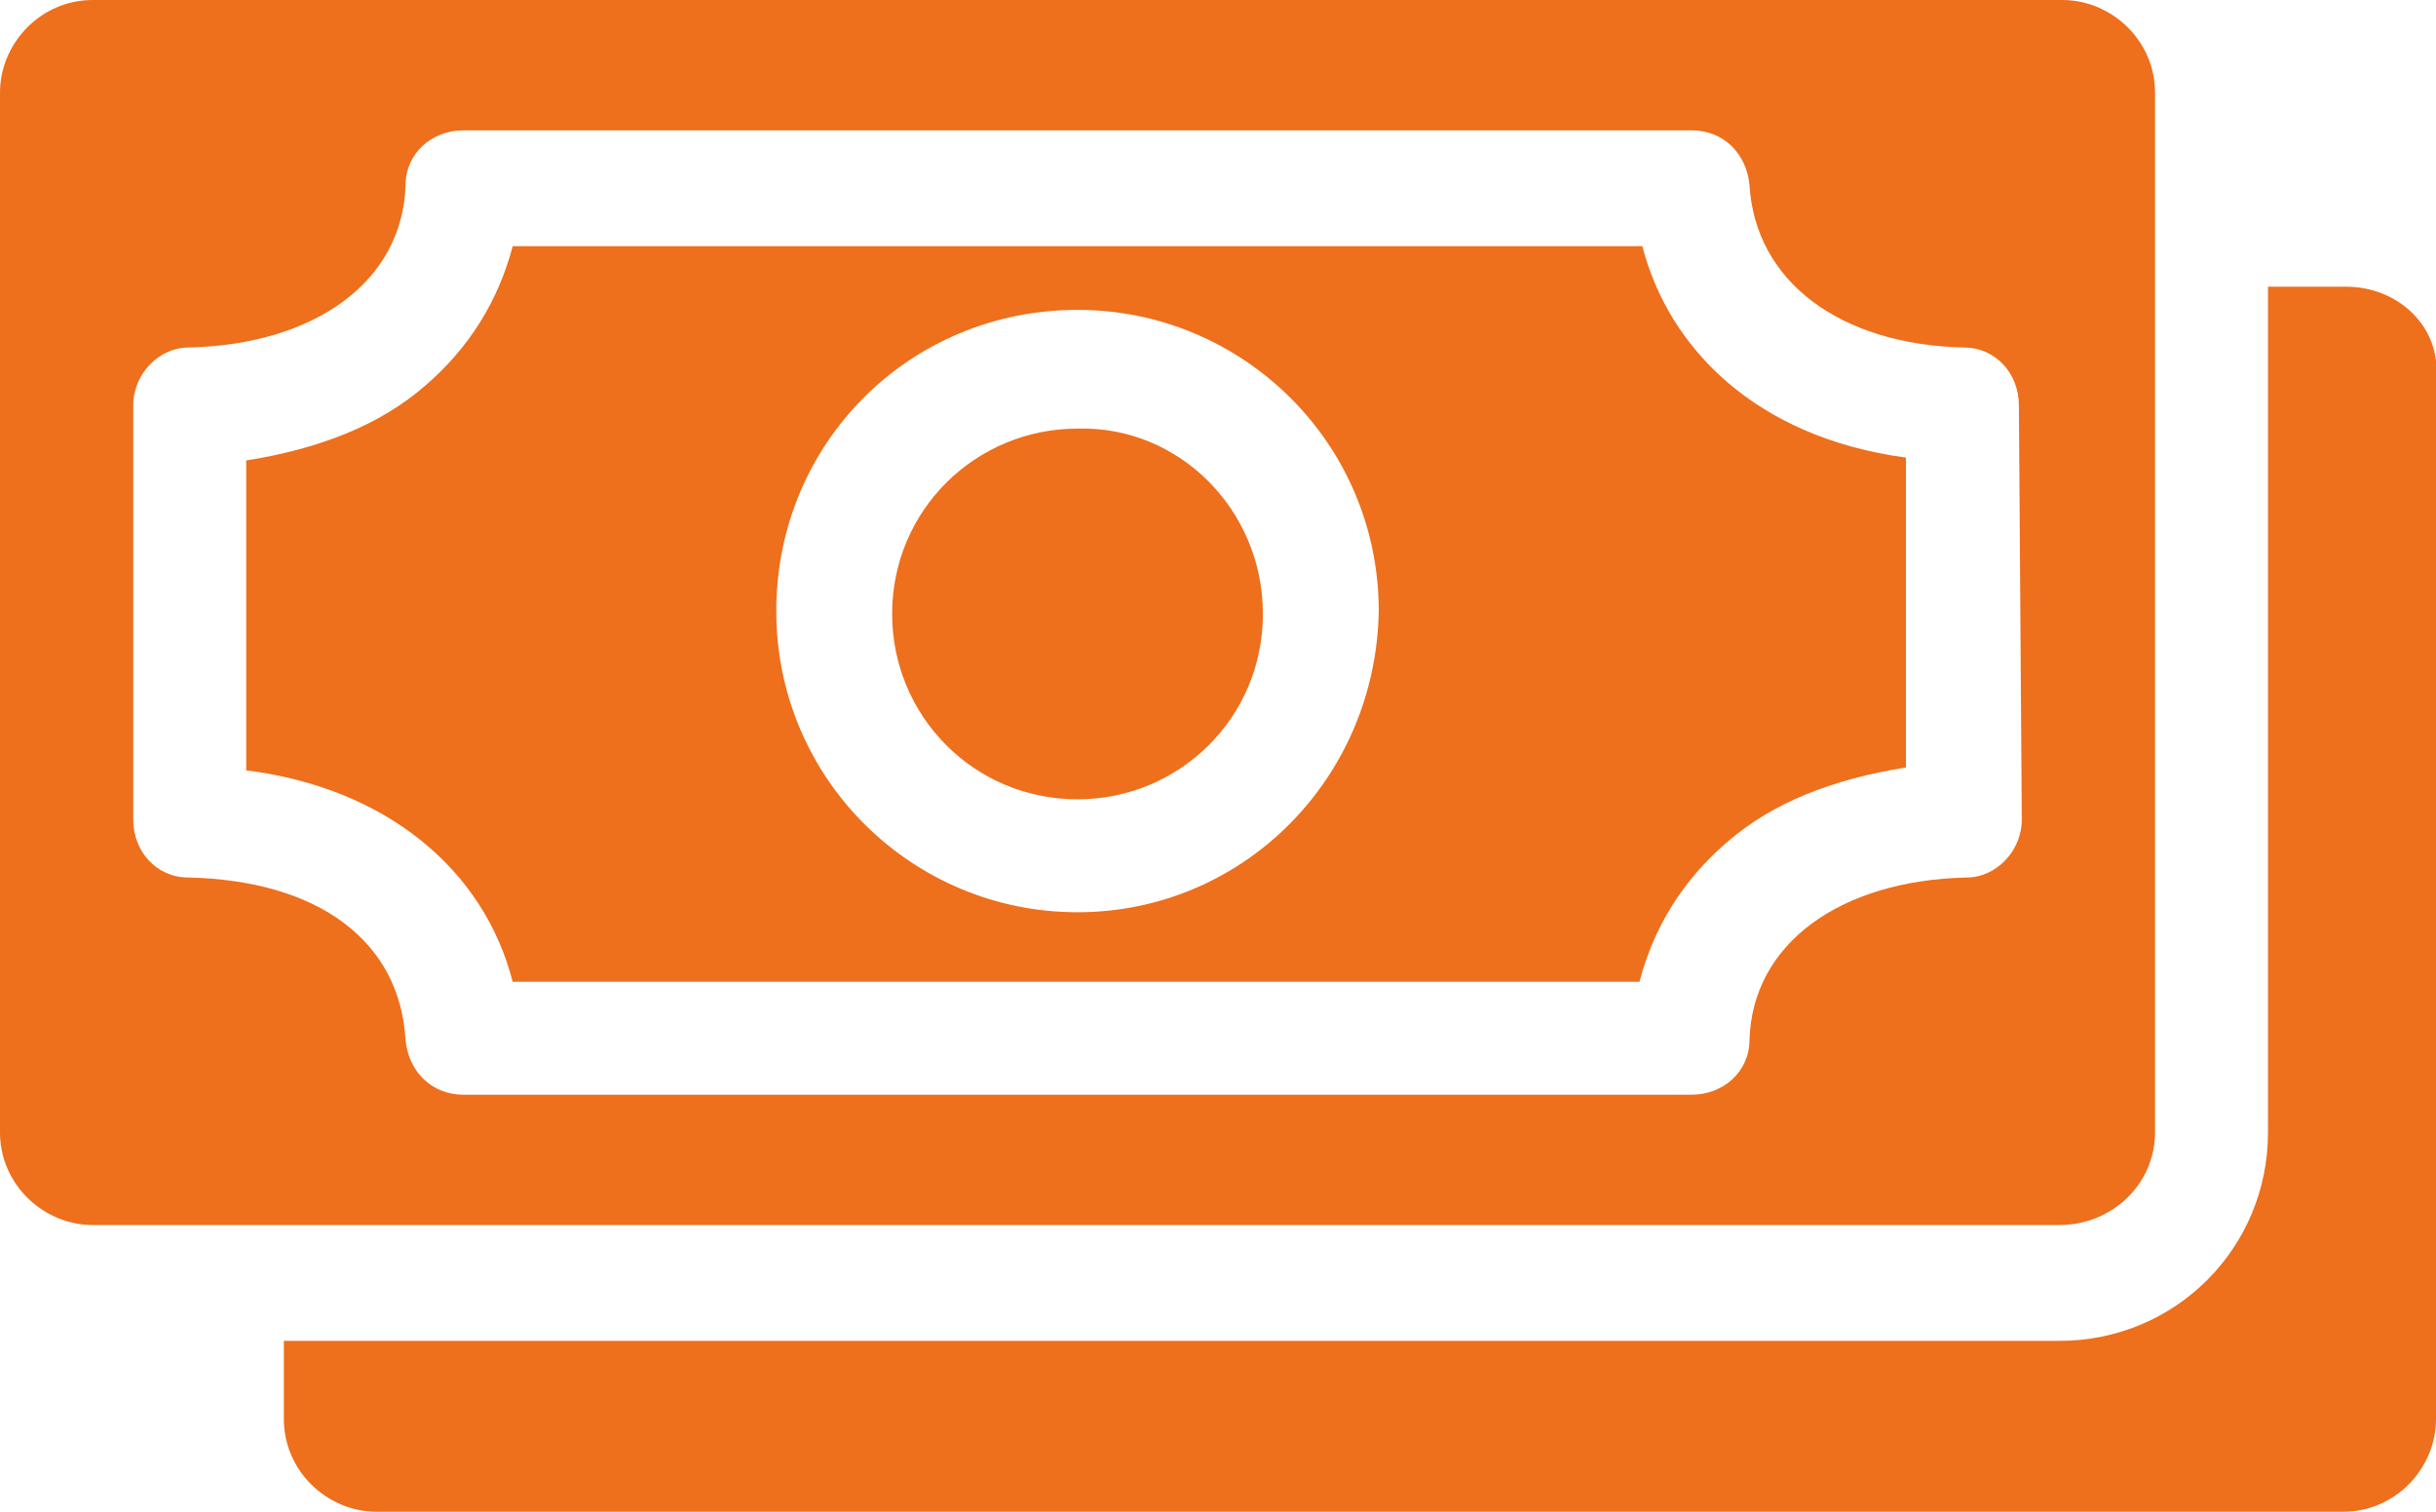
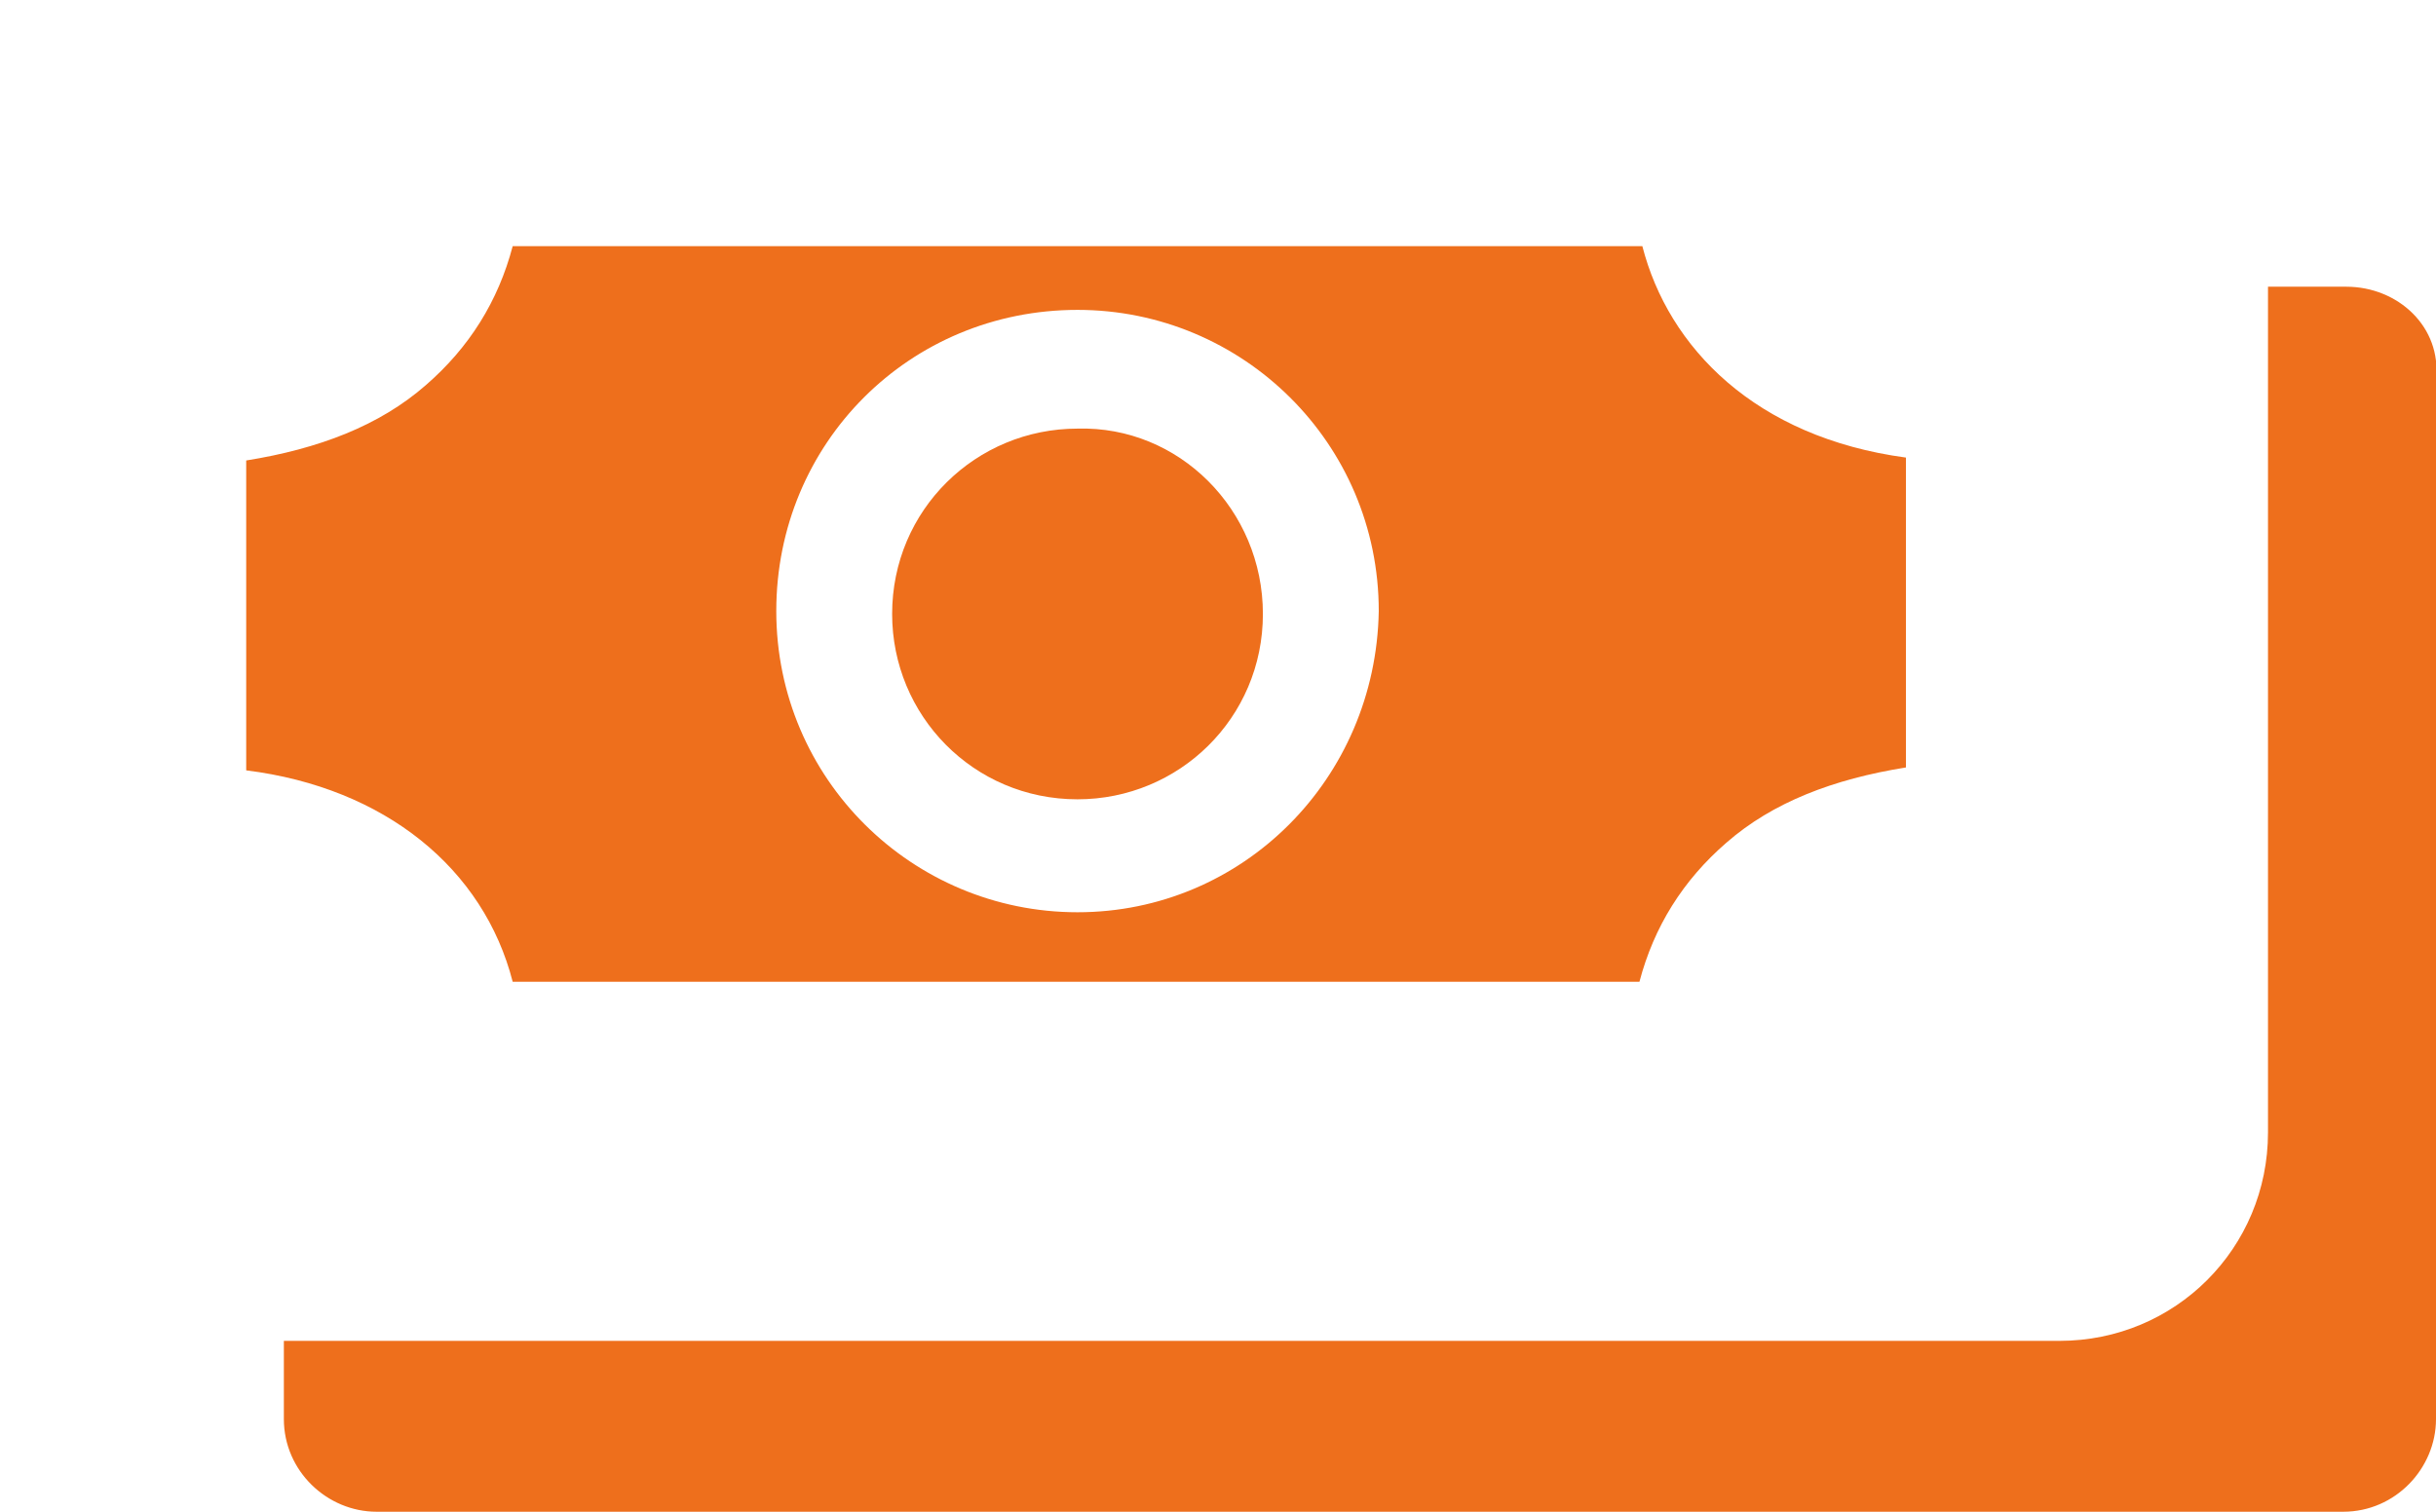
<svg xmlns="http://www.w3.org/2000/svg" version="1.1" id="Layer_1" x="0px" y="0px" viewBox="0 0 84.1 52.2" style="enable-background:new 0 0 84.1 52.2;" xml:space="preserve">
  <style type="text/css">
	.st0{fill:#EE6F1C;}
</style>
  <g>
    <path class="st0" d="M56.7,8.5h-39c-0.5,1.9-1.5,3.5-3,4.8c-1.6,1.4-3.7,2.2-6.2,2.6v10.7c4.8,0.6,8.2,3.4,9.2,7.3h38.9   c0.5-1.9,1.5-3.5,3-4.8c1.6-1.4,3.7-2.2,6.2-2.6V15.8C60.6,15.1,57.6,12,56.7,8.5z M37.2,31.5c-5.7,0-10.4-4.6-10.4-10.4   s4.6-10.4,10.4-10.4c5.7,0,10.4,4.6,10.4,10.4C47.5,26.9,42.9,31.5,37.2,31.5z" />
    <path class="st0" d="M43.6,21.2c0,3.6-2.9,6.4-6.4,6.4c-3.6,0-6.4-2.9-6.4-6.4c0-3.6,2.9-6.4,6.4-6.4   C40.7,14.7,43.6,17.6,43.6,21.2z" />
-     <path class="st0" d="M74.4,39.1V3.2c0-1.8-1.5-3.2-3.2-3.2h-68C1.4,0,0,1.5,0,3.2v35.9c0,1.8,1.5,3.2,3.2,3.2h67.9   C72.9,42.3,74.4,40.9,74.4,39.1z M69.8,28.3c0,1.1-0.9,2-1.9,2c-4.4,0.1-7.4,2.3-7.5,5.6c0,1.1-0.9,1.9-2,1.9H16   c-1.1,0-1.9-0.8-2-1.9c-0.2-3.4-3-5.5-7.5-5.6c-1.1,0-1.9-0.9-1.9-2V14c0-1.1,0.9-2,1.9-2c4.4-0.1,7.4-2.3,7.5-5.6   c0-1.1,0.9-1.9,2-1.9h42.4c1.1,0,1.9,0.8,2,1.9c0.2,3.3,3.1,5.5,7.4,5.6c1.1,0,1.9,0.9,1.9,2L69.8,28.3L69.8,28.3z" />
    <path class="st0" d="M81,9.9h-2.7v29.2c0,4-3.2,7.2-7.2,7.2H9.8V49c0,1.8,1.5,3.2,3.2,3.2h67.9c1.8,0,3.2-1.5,3.2-3.2V13.1   C84.3,11.3,82.8,9.9,81,9.9z" />
  </g>
</svg>